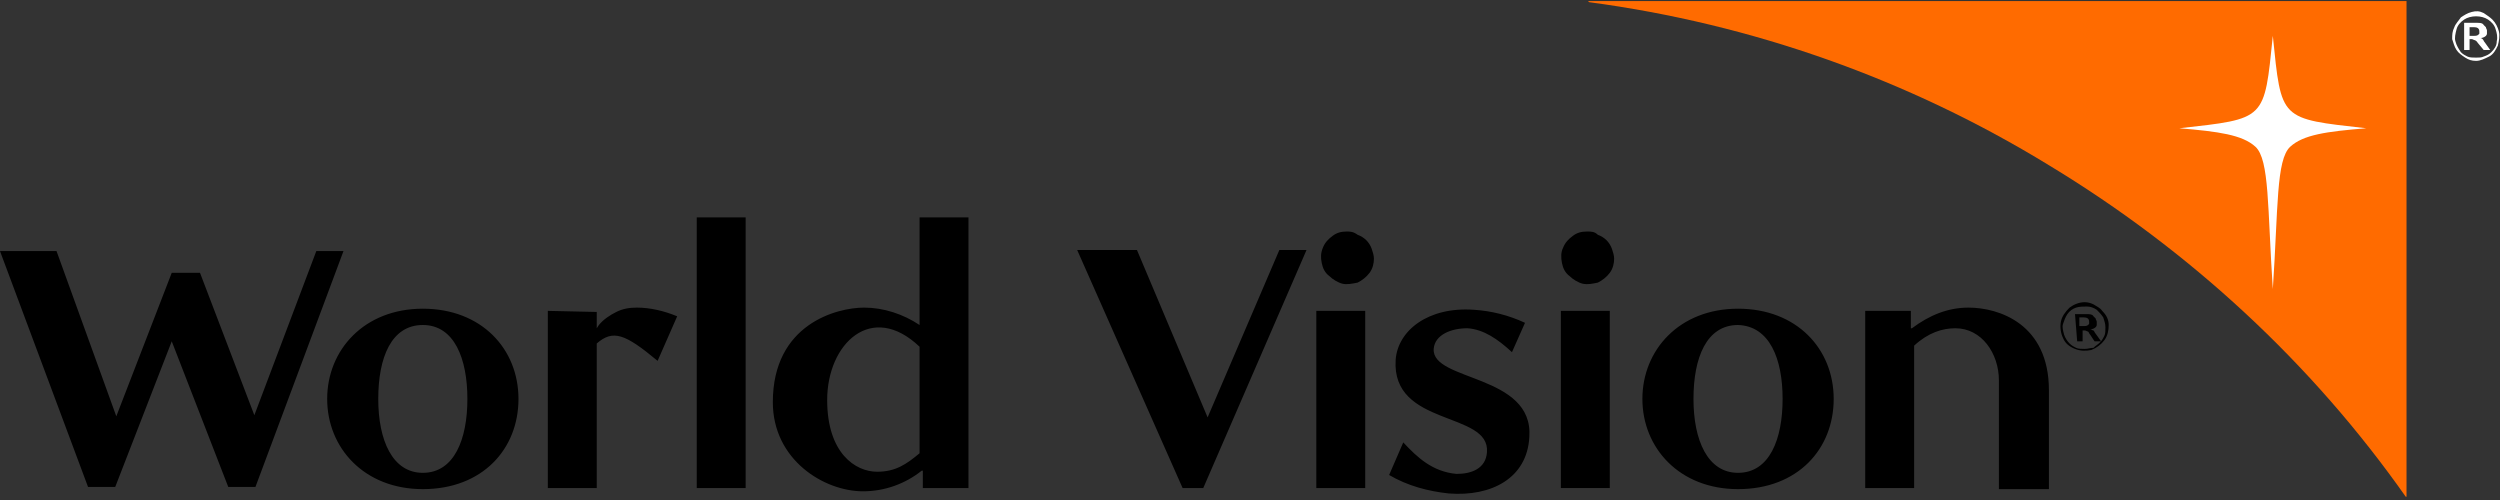
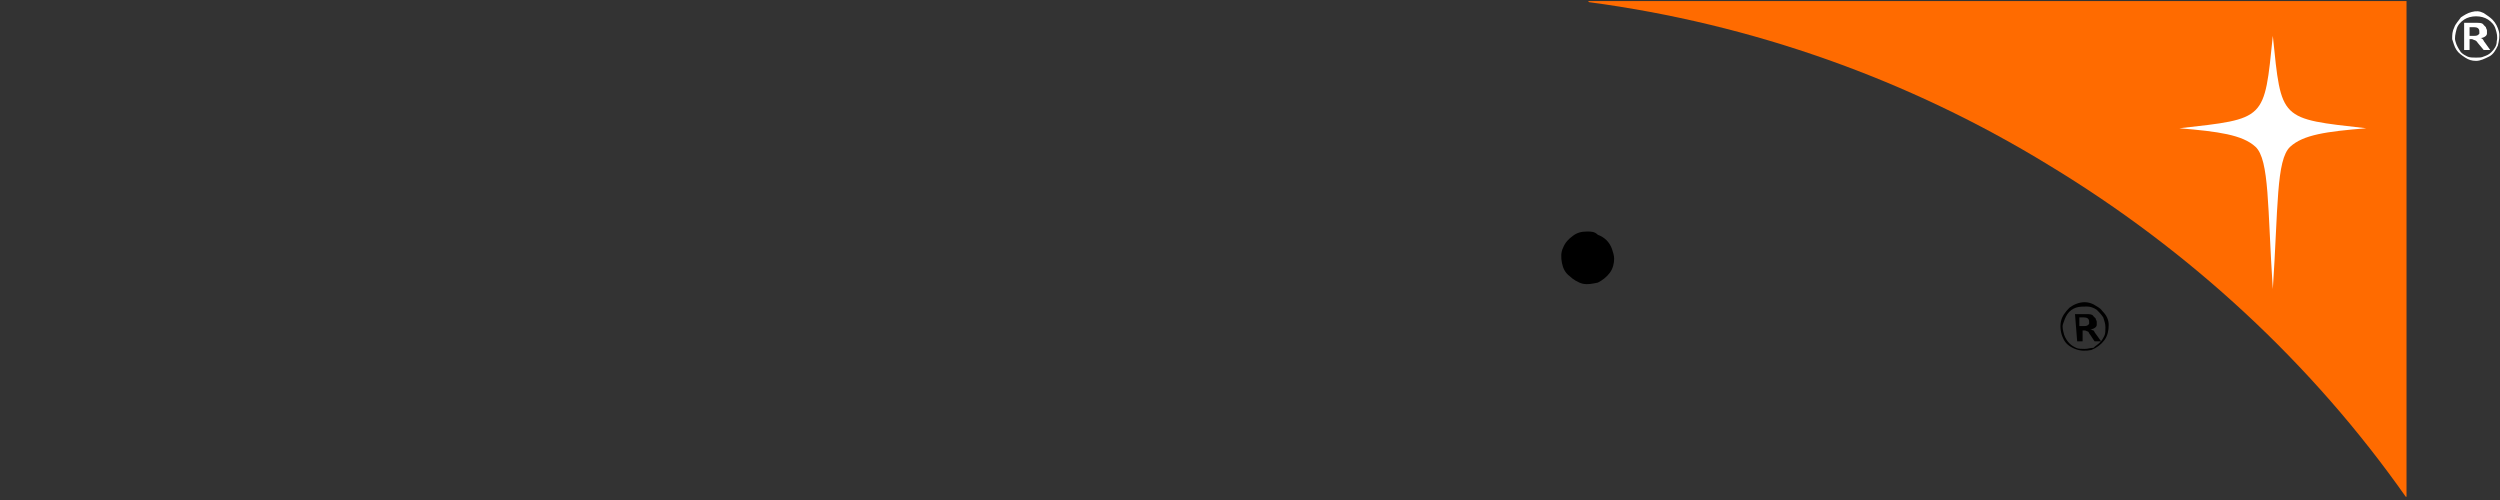
<svg xmlns="http://www.w3.org/2000/svg" xmlns:xlink="http://www.w3.org/1999/xlink" version="1.1" id="Layer_1" x="0px" y="0px" viewBox="0 0 230 46" style="enable-background:new 0 0 230 46;" xml:space="preserve">
  <rect x="0" y="0" width="230" height="46" fill="#333333" stroke="none" />
  <style type="text/css">
	.st0{clip-path:url(#SVGID_00000007419551204351958900000012865654187976459922_);}
	.st1{fill:#FF6B00;}
	.st2{fill:#FFFFFF;}
</style>
  <g>
    <defs>
      <rect id="SVGID_1_" width="230" height="45.7" />
    </defs>
    <clipPath id="SVGID_00000009591191442685639730000010663884168712542910_">
      <use xlink:href="#SVGID_1_" style="overflow:visible;" />
    </clipPath>
    <g style="clip-path:url(#SVGID_00000009591191442685639730000010663884168712542910_);">
      <path class="st1" d="M146.2,0.2C146.2,0.2,146.1,0.2,146.2,0.2c-0.1-0.1-0.1-0.1-0.1-0.1c0,0,0,0,0,0c0,0,0,0,0,0s0,0,0,0s0,0,0,0    h75.3v45.7c-8.7-12.4-20-22.8-32.9-30.6C175.6,7.3,161.2,2.2,146.2,0.2z" />
      <path class="st2" d="M209.1,26.6c0.5-7.5,0.3-11.9,1.6-13.1c1.2-1.1,3.3-1.4,7-1.7c-8-0.9-7.8-0.7-8.6-8.5    c-0.8,7.8-0.6,7.6-8.6,8.5c3.6,0.3,5.8,0.6,7,1.7C208.8,14.7,208.6,19.1,209.1,26.6z" />
-       <path d="M50.4,28.6v16.3h4.5V31.6c1.5-1.3,2.6-0.9,5.6,1.6l1.8-4.1c-1.2-0.5-2.5-0.8-3.7-0.8c-0.7,0-1.3,0.1-1.9,0.4    s-1.2,0.7-1.6,1.2l-0.2,0.3l0,0l0-1.5L50.4,28.6z M68.6,20h-4.5v24.9h4.5L68.6,20z M30.1,36.7c0,4.5,3.4,8.3,8.8,8.3    c5.5,0,8.8-3.7,8.8-8.3s-3.4-8.3-8.8-8.3C33.5,28.4,30.1,32.2,30.1,36.7z M125.6,28.6h-4.5v16.3h4.5V28.6z M123.9,21.3    c-0.5,0-0.9,0.1-1.3,0.4c-0.4,0.3-0.7,0.6-0.9,1.1s-0.2,0.9-0.1,1.4c0.1,0.5,0.3,0.9,0.7,1.2c0.3,0.3,0.8,0.6,1.2,0.7    s0.9,0,1.4-0.1c0.4-0.2,0.8-0.5,1.1-0.9c0.3-0.4,0.4-0.9,0.4-1.3c0-0.3-0.1-0.6-0.2-0.9c-0.1-0.3-0.3-0.6-0.5-0.8    s-0.5-0.4-0.8-0.5C124.5,21.3,124.2,21.3,123.9,21.3z M128.4,33.1c-0.4,6.2,8.7,4.7,8.4,8.5c-0.1,1.5-1.4,2-2.8,2    c-2.2-0.2-3.6-1.5-4.9-2.9l-1.3,3c1.7,1,3.6,1.5,5.5,1.7c3.9,0.3,7.2-1.4,7.4-5.2c0.4-5.8-9-5.1-8.8-8.1c0.1-1.3,1.6-1.9,3.1-1.9    c1.5,0.1,2.8,1,4.1,2.2l1.2-2.7c-1.5-0.7-3.1-1.1-4.7-1.2C131.4,28.2,128.6,30.4,128.4,33.1 M79.4,45.2c2,0,3.9-0.7,5.4-1.9l0.1,0    v1.6h4.2V20h-4.5v9.9c-1.5-1-3.3-1.6-5.1-1.6c-2.5,0-8.4,1.5-8.4,8.7C71.1,42.3,75.8,45.2,79.4,45.2z M108.8,44.9h1.9l9.5-21.9    h-2.5l-6.6,15.4L104.6,23h-5.5L108.8,44.9z M188.5,44.9v-9c0-6.1-4.6-7.6-7.4-7.6c-1.9,0-3.6,0.7-5.2,1.9l-0.1,0v-1.6h-4.2v16.3    h4.5V31.8c1.3-1.2,2.6-1.6,3.8-1.6c2.4,0,4,2.3,4,4.8v10H188.5z M18.4,25.1h-2.6l-5.1,13.2L5.2,23.1H0l8.1,21.7h2.5l5.2-13.4    L21,44.8h2.5l8.1-21.7h-2.5l-5.7,15.1L18.4,25.1z M43,36.7c0,3.7-1.2,6.8-4.1,6.8c-2.8,0-4.1-3-4.1-6.8s1.2-6.8,4.1-6.8    S43,33,43,36.7z M151.1,36.7c0,4.5,3.4,8.3,8.8,8.3c5.5,0,8.8-3.7,8.8-8.3s-3.4-8.3-8.8-8.3C154.5,28.4,151.1,32.2,151.1,36.7z     M164,36.7c0,3.7-1.2,6.8-4.1,6.8c-2.8,0-4.1-3-4.1-6.8s1.2-6.8,4.1-6.8C162.8,30,164,33,164,36.7z M84.6,31.9v9.8    c-1.2,1-2.2,1.7-3.9,1.7c-2,0-4.6-1.7-4.6-6.6C76.1,31.6,80.2,27.7,84.6,31.9" />
-       <path d="M148.1,28.6h-4.5v16.3h4.5V28.6z" />
      <path d="M146,21.3c-0.5,0-0.9,0.1-1.3,0.4c-0.4,0.3-0.7,0.6-0.9,1.1c-0.2,0.4-0.2,0.9-0.1,1.4c0.1,0.5,0.3,0.9,0.7,1.2    c0.3,0.3,0.8,0.6,1.2,0.7c0.5,0.1,0.9,0,1.4-0.1c0.4-0.2,0.8-0.5,1.1-0.9c0.3-0.4,0.4-0.9,0.4-1.3c0-0.3-0.1-0.6-0.2-0.9    c-0.1-0.3-0.3-0.6-0.5-0.8c-0.2-0.2-0.5-0.4-0.8-0.5C146.7,21.3,146.4,21.3,146,21.3z" />
      <path class="st2" d="M229.3,1.8c0.3,0.3,0.5,0.7,0.6,1.1c0.1,0.4,0,0.9-0.1,1.3c-0.2,0.4-0.4,0.8-0.8,1c-0.4,0.2-0.8,0.4-1.2,0.4    c-0.4,0-0.7-0.1-1-0.3c-0.3-0.2-0.6-0.4-0.8-0.7c-0.2-0.3-0.3-0.7-0.4-1c0-0.4,0-0.7,0.2-1.1c0.1-0.3,0.4-0.6,0.6-0.9    c0.3-0.2,0.6-0.4,1-0.5c0.4-0.1,0.7-0.1,1.1,0.1C228.8,1.4,229.1,1.6,229.3,1.8z M229.2,4.8c0.3-0.3,0.5-0.6,0.5-1    c0.1-0.4,0-0.8-0.1-1.1c-0.1-0.4-0.4-0.7-0.7-0.9c-0.3-0.2-0.7-0.3-1.1-0.3c-0.4,0-0.8,0.1-1.1,0.3c-0.3,0.2-0.6,0.5-0.7,0.9    c-0.1,0.4-0.2,0.8-0.1,1.1c0.1,0.4,0.3,0.7,0.5,1c0.2,0.2,0.4,0.3,0.6,0.4c0.2,0.1,0.5,0.1,0.8,0.1c0.3,0,0.5,0,0.7-0.1    C228.8,5.1,229,5,229.2,4.8L229.2,4.8z M226.8,2.1h1.1c0.2,0,0.5,0,0.6,0.2c0.1,0.1,0.1,0.1,0.2,0.2c0,0.1,0.1,0.2,0.1,0.3    c0,0.1,0,0.2,0,0.3c0,0.1-0.1,0.2-0.1,0.2c-0.1,0.1-0.3,0.2-0.5,0.2c0.1,0,0.2,0.1,0.2,0.1c0.1,0.1,0.1,0.2,0.2,0.3l0.5,0.7h-0.6    L228,4c-0.1-0.1-0.1-0.2-0.3-0.3c-0.1,0-0.2-0.1-0.3-0.1h-0.2v1h-0.5V2.1z M227.6,3.3c0.1,0,0.3,0,0.4-0.1c0,0,0.1-0.1,0.1-0.1    c0-0.1,0-0.1,0-0.2c0-0.3-0.2-0.4-0.5-0.4h-0.4v0.8H227.6z" />
      <path d="M193.4,28.6c0.4,0.4,0.6,0.8,0.6,1.3c0,0.5-0.1,1-0.4,1.4c-0.3,0.4-0.7,0.7-1.2,0.9c-0.5,0.1-1,0.1-1.5-0.1    c-0.5-0.2-0.9-0.5-1.1-1c-0.2-0.4-0.3-1-0.2-1.5c0.1-0.5,0.4-0.9,0.8-1.3c0.4-0.3,0.9-0.5,1.4-0.5c0.3,0,0.6,0.1,0.8,0.2    C192.9,28.2,193.2,28.3,193.4,28.6z M193.2,31.5c0.2-0.2,0.3-0.4,0.4-0.6c0.1-0.2,0.1-0.5,0.1-0.8c0-0.3-0.1-0.6-0.2-0.9    c-0.2-0.3-0.4-0.5-0.6-0.7c-0.3-0.2-0.6-0.3-0.9-0.3c-0.3,0-0.7,0-1,0.1c-0.3,0.1-0.6,0.3-0.8,0.6c-0.2,0.3-0.3,0.6-0.4,0.9    c-0.1,0.3,0,0.6,0.1,1c0.1,0.3,0.3,0.6,0.5,0.8c0.2,0.2,0.4,0.3,0.6,0.4c0.2,0.1,0.5,0.1,0.8,0.1c0.3,0,0.5-0.1,0.8-0.1    C192.8,31.8,193,31.7,193.2,31.5L193.2,31.5z M190.9,28.9h1.1c0.2,0,0.5,0,0.6,0.2c0.1,0.1,0.1,0.1,0.2,0.2c0,0.1,0.1,0.2,0.1,0.3    c0,0.1,0,0.2,0,0.3c0,0.1-0.1,0.2-0.1,0.2c-0.1,0.1-0.3,0.2-0.5,0.2c0.1,0,0.2,0.1,0.3,0.1c0.1,0.1,0.1,0.2,0.2,0.3l0.5,0.7h-0.6    l-0.4-0.6c-0.1-0.1-0.1-0.2-0.2-0.3c-0.1,0-0.2-0.1-0.3-0.1h-0.2v1h-0.5L190.9,28.9z M191.7,30c0.1,0,0.3,0,0.4-0.1    c0,0,0.1-0.1,0.1-0.1c0-0.1,0-0.1,0-0.2c0-0.3-0.2-0.4-0.5-0.4h-0.4V30H191.7z" />
    </g>
  </g>
</svg>